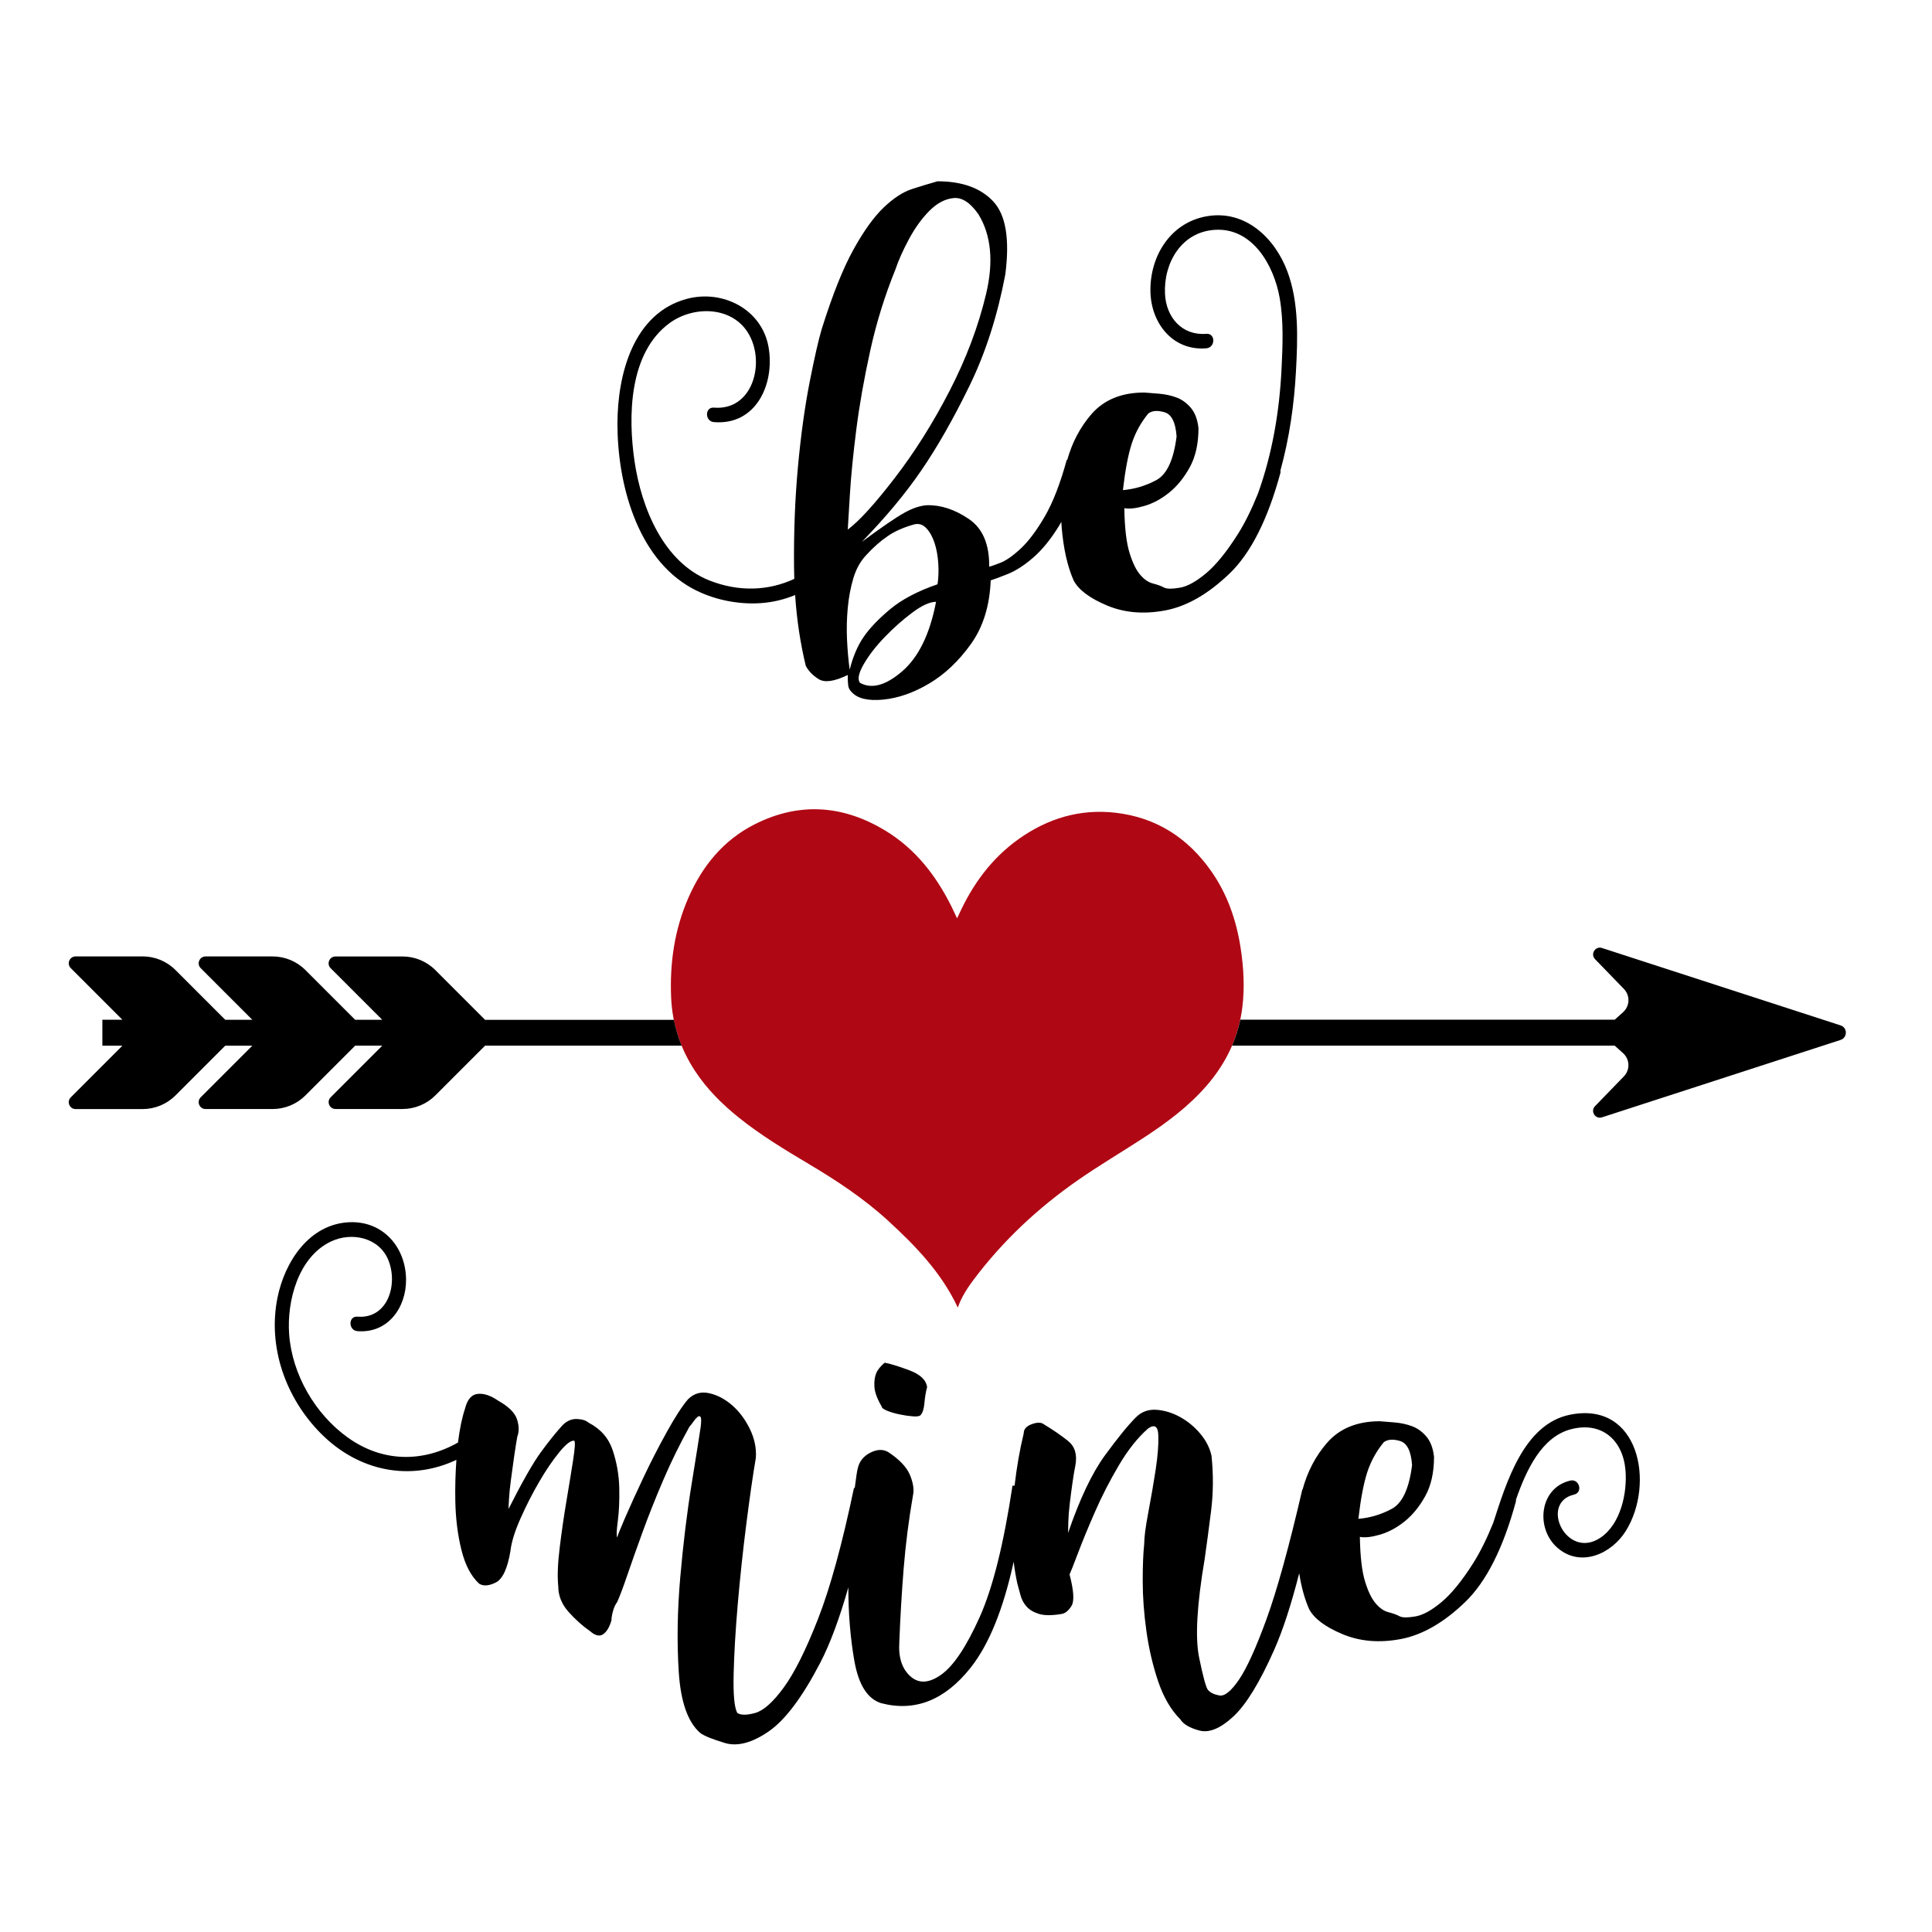
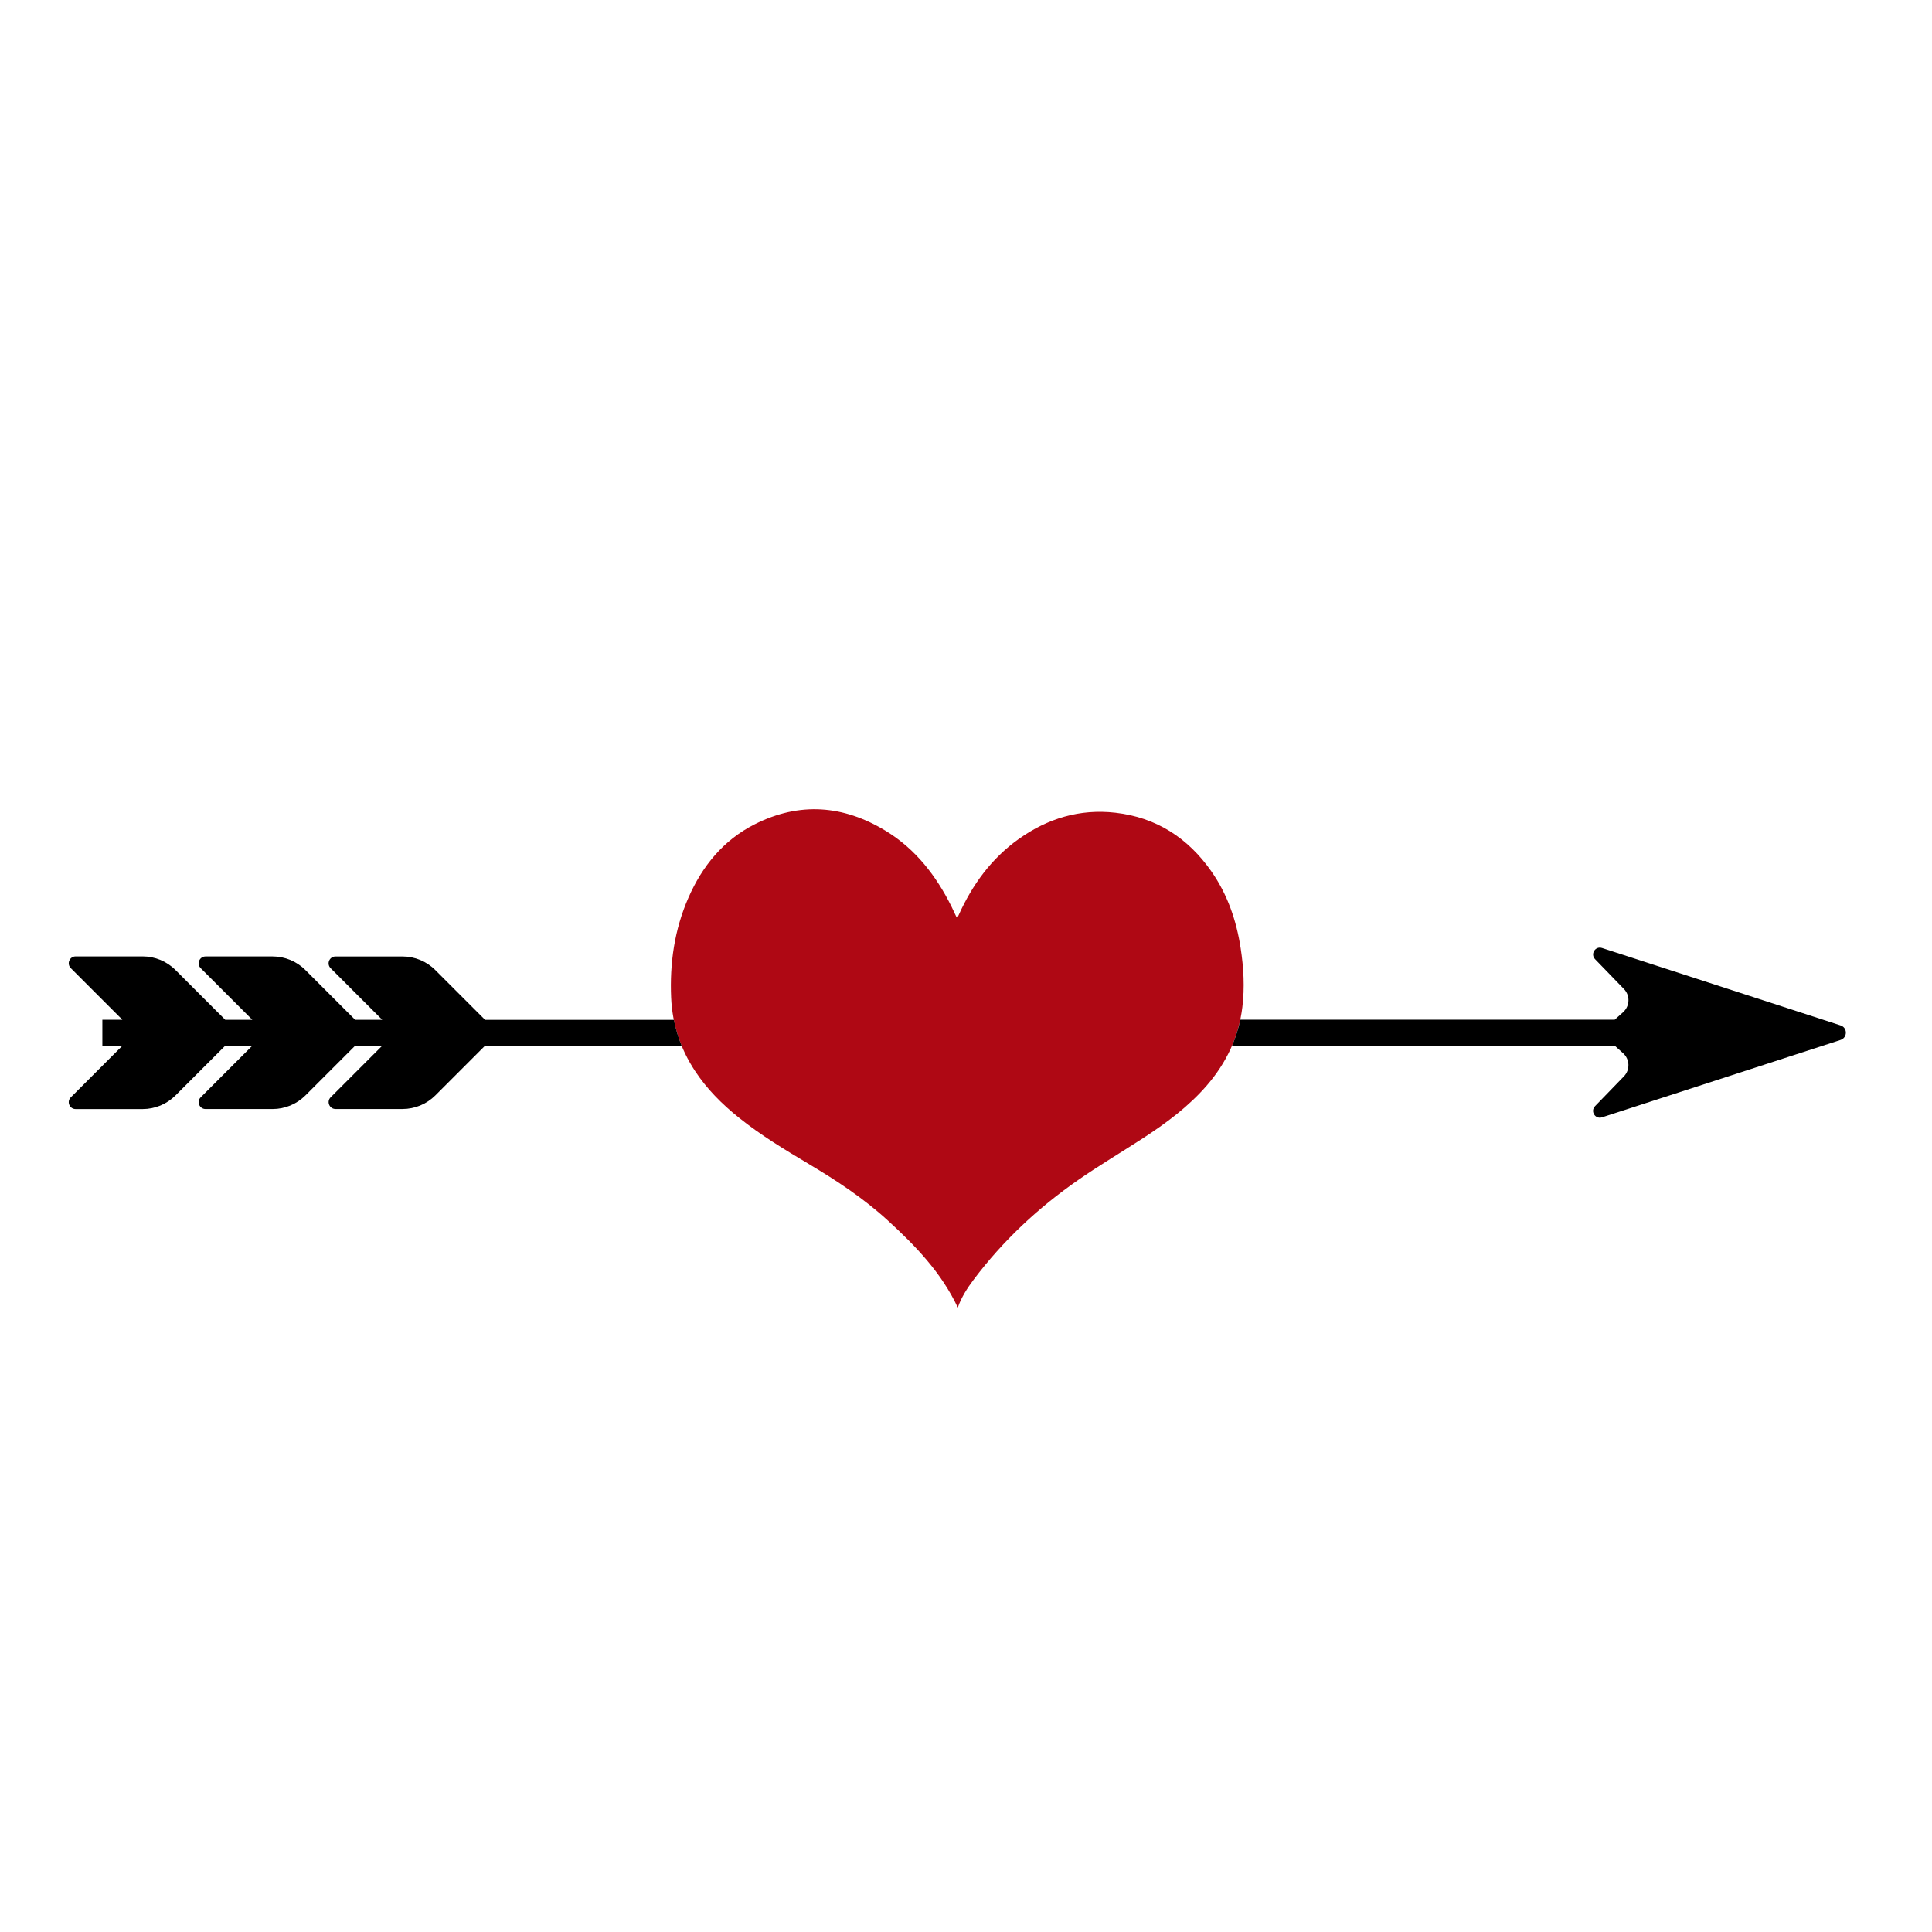
<svg xmlns="http://www.w3.org/2000/svg" version="1.1" id="Mode_Isolation" x="0px" y="0px" viewBox="0 0 600 600" style="enable-background:new 0 0 600 600;" xml:space="preserve">
  <style type="text/css">
	.st0{fill:#AF0814;}
</style>
  <path class="st0" d="M297.45,406.07c-5.07-10.84-13.14-19.18-21.75-27.06c-7.46-6.83-15.85-12.36-24.52-17.52  c-7.52-4.48-15.02-9-21.86-14.51c-5.16-4.15-9.8-8.8-13.46-14.36c-4.55-6.91-7.06-14.51-7.43-22.75  c-0.47-10.71,1.02-21.13,5.34-31.02c4.33-9.9,10.87-17.94,20.63-22.87c13.89-7.01,27.56-5.95,40.7,2.07  c9.25,5.65,15.63,13.91,20.4,23.5c0.56,1.14,1.09,2.29,1.73,3.64c0.23-0.47,0.4-0.8,0.55-1.14c4.25-9.37,10.13-17.46,18.58-23.48  c9-6.4,19-9.43,30.04-8.17c12.68,1.45,22.51,7.8,29.78,18.18c5.03,7.18,7.8,15.28,9.12,23.89c0.93,6.09,1.28,12.2,0.52,18.34  c-1.13,9.24-4.96,17.24-11,24.25c-5.74,6.64-12.72,11.78-20.02,16.53c-6.65,4.32-13.49,8.36-19.99,12.88  c-12.4,8.62-23.34,18.83-32.44,30.94C300.38,400.06,298.58,402.86,297.45,406.07z" />
  <path d="M209.26,316.66c0.55,2.77,1.35,5.46,2.42,8.07h-0.34h-10.64h-50.04l-15.45,15.45c-2.71,2.71-6.38,4.23-10.2,4.23H104.2  c-1.9,0-2.85-2.3-1.51-3.64l16.03-16.03h-8.41l-15.45,15.45c-2.71,2.71-6.38,4.23-10.2,4.23H63.84c-1.9,0-2.85-2.3-1.51-3.64  l16.03-16.03h-8.41l-15.45,15.45c-2.71,2.71-6.38,4.23-10.2,4.23H23.49c-1.9,0-2.85-2.3-1.51-3.64l16.03-16.03h-6.22v-8.07h6.22  l-16.03-16.03c-1.34-1.34-0.39-3.64,1.51-3.64H44.3c3.83,0,7.5,1.52,10.2,4.23l15.45,15.45h8.41l-16.03-16.03  c-1.34-1.34-0.39-3.64,1.51-3.64h20.81c3.83,0,7.5,1.52,10.2,4.23l15.45,15.45h8.41l-16.03-16.03c-1.34-1.34-0.39-3.64,1.51-3.64  h20.81c3.83,0,7.5,1.52,10.2,4.23l15.45,15.45h50.75h7.43H209.26z M571.62,318.45l-74.1-24.04c-2.09-0.68-3.69,1.89-2.16,3.47  l8.96,9.25c1.98,2.04,1.86,5.32-0.26,7.22l-2.59,2.32H385.19c-0.6,2.81-1.45,5.49-2.56,8.07h118.83l2.59,2.32  c2.12,1.9,2.24,5.18,0.26,7.22l-8.96,9.25c-1.53,1.58,0.07,4.14,2.16,3.47l74.1-24.04C573.79,322.23,573.79,319.16,571.62,318.45z" />
-   <path d="M487.68,439.33c-14.51,2.86-19.88,21.16-23.96,33.65c-1.99,4.91-4.05,9.06-6.17,12.42c-3.49,5.51-6.77,9.55-9.85,12.12  c-3.08,2.58-5.78,4.07-8.11,4.47c-2.33,0.41-3.94,0.41-4.85,0c-0.91-0.5-2.07-0.93-3.49-1.29c-1.42-0.35-2.75-1.26-4.01-2.73  c-1.26-1.46-2.38-3.76-3.33-6.89c-0.96-3.13-1.49-7.73-1.59-13.79c1.51,0.3,3.58,0.08,6.21-0.68c2.63-0.76,5.18-2.12,7.65-4.09  c2.47-1.97,4.62-4.6,6.44-7.88c1.82-3.28,2.73-7.35,2.73-12.2c-0.3-2.73-1.11-4.85-2.42-6.36c-1.31-1.52-2.8-2.58-4.47-3.18  c-1.67-0.61-3.41-0.98-5.23-1.14c-1.82-0.15-3.39-0.28-4.7-0.38c-7.07,0-12.55,2.25-16.44,6.74c-3.57,4.13-6.08,8.96-7.57,14.49  c-0.03-0.01-0.05-0.01-0.08-0.02c-4.14,17.88-7.86,31.32-11.14,40.31c-3.28,8.99-6.14,15.25-8.56,18.79  c-2.42,3.53-4.45,5.15-6.06,4.85c-1.62-0.3-2.78-0.86-3.49-1.67c-0.61-0.61-1.54-3.99-2.8-10.15c-1.26-6.16-0.68-16.36,1.74-30.61  c0.61-4.24,1.26-9.17,1.97-14.77c0.71-5.61,0.76-11.34,0.15-17.2c-0.51-2.42-1.67-4.72-3.49-6.89c-1.82-2.17-3.94-3.91-6.36-5.23  c-2.42-1.31-4.88-2.04-7.35-2.2c-2.48-0.15-4.57,0.63-6.29,2.35c-2.42,2.42-5.63,6.36-9.62,11.82c-3.99,5.46-7.8,13.49-11.44,24.09  c0-0.61,0.02-1.77,0.08-3.48c0.05-1.72,0.2-3.64,0.46-5.76c0.25-2.12,0.53-4.24,0.83-6.36c0.3-2.12,0.61-3.94,0.91-5.46  c0.61-3.33-0.18-5.86-2.35-7.58c-2.17-1.72-4.67-3.43-7.5-5.15c-0.81-0.61-2.05-0.61-3.71,0c-1.67,0.61-2.5,1.57-2.5,2.88  c-1.23,5.07-2.17,10.48-2.83,16.22c-0.2,0-0.42-0.01-0.65-0.01c-2.73,18.18-6.14,31.82-10.23,40.91c-4.09,9.09-8.03,15-11.82,17.73  s-7,2.93-9.62,0.61c-2.63-2.33-3.79-5.86-3.48-10.61c0.3-7.88,0.76-15.55,1.36-23.03c0.61-7.47,1.57-15,2.88-22.58  c0.4-1.72,0.1-3.81-0.91-6.29c-1.01-2.47-3.28-4.87-6.82-7.2c-1.62-0.91-3.46-0.83-5.53,0.23c-2.07,1.06-3.36,2.65-3.86,4.77  c-0.2,0.61-0.52,2.68-0.96,6.19c-0.09,0.01-0.16,0.01-0.25,0.02c-3.64,17.38-7.35,30.91-11.14,40.61  c-3.79,9.7-7.35,16.82-10.68,21.36c-3.33,4.55-6.29,7.17-8.87,7.88c-2.58,0.71-4.42,0.71-5.53,0c-0.91-1.62-1.29-5.63-1.14-12.05  c0.15-6.41,0.58-13.71,1.29-21.89c0.71-8.18,1.59-16.44,2.65-24.77s2.04-15.18,2.96-20.53c0.2-3.03-0.43-6.04-1.89-9.02  c-1.46-2.98-3.31-5.43-5.53-7.35c-2.22-1.92-4.6-3.16-7.12-3.71c-2.53-0.55-4.7,0.08-6.52,1.89c-1.82,2.12-4.02,5.51-6.59,10.15  c-2.58,4.65-5,9.37-7.27,14.17c-2.27,4.8-4.19,9.02-5.76,12.65s-2.35,5.61-2.35,5.91c-0.3-0.3-0.25-1.97,0.15-5  c0.4-3.03,0.55-6.52,0.46-10.46c-0.1-3.94-0.78-7.8-2.04-11.59c-1.26-3.79-3.77-6.64-7.5-8.56c-0.81-0.71-2.02-1.08-3.64-1.14  c-1.62-0.05-3.08,0.58-4.4,1.89c-2.12,2.33-4.39,5.15-6.82,8.49s-5.76,9.19-10,17.58c0-0.3,0.05-1.31,0.15-3.03  c0.1-1.72,0.3-3.74,0.61-6.06c0.3-2.32,0.63-4.7,0.98-7.12c0.35-2.42,0.68-4.49,0.98-6.21c0.61-1.62,0.58-3.43-0.08-5.46  c-0.66-2.02-2.6-3.94-5.83-5.76c-2.33-1.61-4.45-2.32-6.36-2.12c-1.92,0.2-3.23,1.72-3.94,4.55c-0.95,2.85-1.68,6.38-2.19,10.56  c-10.99,6.23-23.44,6.16-34.19-1.53c-10.17-7.27-17.35-19.62-18.25-32.12c-0.74-10.3,2.81-23.93,12.95-28.77  c6.45-3.08,15.03-1.28,17.88,5.81c3.04,7.57-0.21,18.26-9.62,17.52c-2.89-0.23-2.87,4.27,0,4.5c9.42,0.75,15.17-7.28,15.1-16.02  c-0.08-10.03-7.14-18.25-17.59-17.81C96,380.11,88.4,391.88,86.16,403.08c-3.06,15.31,2.59,31.14,13.51,42.12  c11.73,11.8,27.74,14.93,42.07,8.17c-0.3,4.14-0.42,8.38-0.34,12.71c0.1,5.46,0.73,10.53,1.89,15.23c1.16,4.7,3,8.21,5.53,10.53  c1.31,0.81,3.03,0.68,5.15-0.38c2.12-1.06,3.64-4.32,4.55-9.77c0.3-2.73,1.34-6.08,3.11-10.08c1.77-3.99,3.71-7.8,5.83-11.44  c2.12-3.64,4.22-6.72,6.29-9.24c2.07-2.52,3.61-3.69,4.62-3.49c0.3,0.41,0.17,2.4-0.38,5.99c-0.56,3.59-1.24,7.78-2.05,12.58  c-0.81,4.8-1.52,9.67-2.12,14.62c-0.61,4.95-0.76,8.94-0.45,11.97c0,2.93,1.06,5.58,3.18,7.96c2.12,2.38,4.34,4.37,6.67,5.99  c1.62,1.42,2.98,1.74,4.09,0.98c1.11-0.76,1.97-2.2,2.58-4.32c0-0.71,0.15-1.64,0.46-2.8c0.3-1.16,0.76-2.15,1.36-2.96  c0.81-1.82,1.87-4.65,3.18-8.49c1.31-3.84,2.88-8.26,4.7-13.26c1.82-5,3.94-10.33,6.36-15.99c2.43-5.66,5.15-11.21,8.18-16.67  c0.3-0.3,0.68-0.78,1.14-1.44c0.45-0.66,0.88-1.16,1.29-1.51c0.4-0.35,0.73-0.38,0.98-0.08c0.25,0.3,0.28,1.31,0.08,3.03  c-0.4,2.73-1.34,8.61-2.8,17.65c-1.47,9.04-2.65,18.76-3.56,29.17c-0.91,10.41-1.06,20.23-0.46,29.47  c0.61,9.24,2.83,15.53,6.67,18.86c1.21,0.91,3.76,1.94,7.65,3.11c3.89,1.16,8.41-0.03,13.56-3.56c5.15-3.54,10.5-10.66,16.06-21.37  c3.06-5.89,5.96-13.7,8.72-23.39c0,8.2,0.63,15.85,1.89,22.93c1.31,7.37,4.09,11.72,8.33,13.03c10.5,2.73,19.75-0.94,27.73-10.99  c5.71-7.19,10.17-18.18,13.39-32.93c0.29,2.31,0.66,4.58,1.15,6.8c0.3,1.11,0.63,2.33,0.99,3.64c0.35,1.31,0.98,2.48,1.89,3.49  c0.91,1.01,2.2,1.77,3.86,2.27c1.67,0.51,4.02,0.51,7.05,0c1.11-0.2,2.12-1.03,3.03-2.5c0.91-1.46,0.71-4.72-0.61-9.77  c0.3-0.61,1.16-2.78,2.58-6.52c1.41-3.74,3.18-8.03,5.3-12.88c2.12-4.85,4.59-9.67,7.42-14.47c2.83-4.8,5.86-8.61,9.09-11.44  c2.02-1.41,3.08-0.71,3.18,2.12c0.1,2.83-0.18,6.39-0.83,10.68c-0.66,4.29-1.42,8.69-2.27,13.18c-0.86,4.5-1.29,7.8-1.29,9.92  c-0.3,2.73-0.46,6.54-0.46,11.44c0,4.9,0.38,10.08,1.14,15.53s1.97,10.66,3.64,15.61c1.67,4.95,3.96,8.89,6.89,11.82  c0.91,1.51,2.88,2.67,5.91,3.49c3.03,0.81,6.54-0.63,10.53-4.32c3.99-3.69,8.23-10.61,12.73-20.76c2.69-6.07,5.27-14,7.76-23.76  c0.67,4.29,1.69,8,3.07,11.11c1.52,2.93,4.97,5.53,10.38,7.8c5.4,2.27,11.44,2.78,18.11,1.52c6.67-1.26,13.31-5.08,19.93-11.44  c6.62-6.36,11.89-16.82,15.83-31.37c0-0.17-0.01-0.31-0.01-0.47c3.27-9.39,8.04-19.49,17.05-21.87c9.52-2.51,16.13,3.28,16.96,12.63  c0.62,7.07-1.46,16.82-7.77,21.05c-10.53,7.07-19.09-10.86-8.17-13.4c2.82-0.66,1.63-5-1.2-4.34c-9.59,2.23-10.9,14.83-3.99,20.86  c7.24,6.31,16.9,1.84,21.3-5.31C513.99,460.71,509.08,435.11,487.68,439.33z M424.59,457.29c1.11-3.43,2.83-6.57,5.15-9.39  c1.21-0.91,2.9-1.04,5.08-0.38c2.17,0.66,3.41,3.16,3.71,7.5c-0.91,7.27-3.01,11.79-6.29,13.56c-3.28,1.77-6.74,2.8-10.38,3.11  C422.57,465.53,423.48,460.73,424.59,457.29z M271.56,430.7c-0.1-1.67,0.08-3.05,0.53-4.17c0.45-1.11,1.34-2.22,2.65-3.33  c1.72,0.3,4.27,1.09,7.65,2.35c3.38,1.26,5.23,3.01,5.53,5.23c-0.41,1.52-0.68,3.16-0.83,4.92c-0.15,1.77-0.53,3.01-1.14,3.71  c-0.3,0.4-1.11,0.56-2.43,0.45c-1.31-0.1-2.7-0.3-4.17-0.61c-1.46-0.3-2.75-0.68-3.86-1.14c-1.11-0.46-1.67-0.88-1.67-1.29  C272.41,434.41,271.66,432.37,271.56,430.7z" />
-   <path d="M399.81,84.3c-3.9-10.43-13.08-19.15-24.91-17.16c-11.41,1.92-17.86,12.45-17.62,23.47c0.21,9.77,6.93,18.41,17.36,17.56  c2.87-0.23,2.89-4.73,0-4.5c-7.58,0.61-12.5-5.14-12.84-12.42c-0.45-9.65,5.14-19.28,15.57-19.88  c11.65-0.67,18.25,11.07,20.03,21.07c1.28,7.22,0.95,14.97,0.59,22.25c-0.65,13.11-2.87,26.25-7.32,38.6  c-2.02,5.01-4.11,9.23-6.27,12.63c-3.49,5.51-6.77,9.55-9.85,12.12c-3.08,2.58-5.78,4.07-8.11,4.47c-2.33,0.41-3.94,0.41-4.85,0  c-0.91-0.5-2.07-0.93-3.49-1.29c-1.42-0.35-2.75-1.26-4.01-2.73c-1.26-1.46-2.38-3.76-3.33-6.89c-0.96-3.13-1.49-7.73-1.59-13.79  c1.51,0.3,3.58,0.08,6.21-0.68c2.63-0.76,5.18-2.12,7.65-4.09c2.47-1.97,4.62-4.6,6.44-7.88c1.82-3.28,2.73-7.35,2.73-12.2  c-0.3-2.73-1.11-4.85-2.42-6.36c-1.31-1.52-2.8-2.58-4.47-3.18c-1.67-0.61-3.41-0.98-5.23-1.14c-1.82-0.15-3.39-0.28-4.7-0.38  c-7.07,0-12.55,2.25-16.44,6.74c-3.5,4.05-5.99,8.79-7.49,14.19l-0.16-0.02c-2.02,7.38-4.29,13.23-6.82,17.58  c-2.53,4.34-5,7.65-7.42,9.92c-2.42,2.27-4.55,3.76-6.37,4.47c-1.82,0.71-2.98,1.11-3.48,1.21c0.1-6.97-2.02-11.92-6.36-14.85  c-4.35-2.93-8.64-4.34-12.88-4.24c-2.12,0.1-4.5,0.89-7.12,2.35c-2.63,1.47-7.02,4.47-13.18,9.02c7.37-7.58,13.54-14.97,18.48-22.2  c4.95-7.22,9.93-15.96,14.93-26.21c5-10.25,8.71-21.79,11.14-34.62c1.41-10.91,0.18-18.46-3.71-22.65  c-3.89-4.19-9.68-6.29-17.35-6.29c-2.53,0.71-5.18,1.52-7.96,2.42c-2.78,0.91-5.68,2.8-8.71,5.68c-3.03,2.88-6.16,7.22-9.39,13.03  c-3.23,5.81-6.52,14.02-9.85,24.62c-1.01,3.33-2.27,8.86-3.79,16.59s-2.73,16.52-3.64,26.37s-1.31,20.2-1.21,31.06  c0.01,1.24,0.04,2.48,0.08,3.7c-8,3.73-17.21,4.11-26.35,0.5c-14.37-5.69-21.15-22.73-23.25-36.94  c-2.07-13.97-1.8-33.72,10.86-42.99c7.58-5.55,19.87-5.3,24.78,3.72c4.91,9.03,0.91,23.5-10.99,22.53c-2.89-0.23-2.87,4.27,0,4.5  c13.14,1.06,18.92-11.89,16.97-23.23c-2.03-11.8-14.23-18.03-25.38-15.05c-16.71,4.48-21.53,23.56-21.56,38.72  c-0.03,18.18,5.86,41.65,23.14,51.15c6.38,3.51,14.2,5.13,21.43,4.62c3.79-0.27,7.33-1.15,10.61-2.51  c0.51,7.65,1.61,14.97,3.3,21.95c0.81,1.61,2.15,3,4.02,4.17c1.87,1.16,4.87,0.73,9.02-1.29c0,1.52,0.05,2.63,0.15,3.33  c0.1,0.71,0.45,1.36,1.06,1.97c1.82,2.02,5.08,2.8,9.77,2.35s9.47-2.12,14.32-5c4.85-2.88,9.17-6.97,12.96-12.27  c3.79-5.3,5.83-11.9,6.14-19.77c1.01-0.3,2.78-0.96,5.3-1.97c2.52-1.01,5.18-2.73,7.96-5.15c2.78-2.42,5.46-5.73,8.03-9.92  c0.22-0.36,0.43-0.74,0.64-1.12c0.03,0.57,0.06,1.15,0.11,1.73c0.56,6.62,1.79,12.1,3.71,16.44c1.52,2.93,4.97,5.53,10.38,7.8  c5.4,2.27,11.44,2.78,18.11,1.52c6.67-1.26,13.31-5.08,19.93-11.44c6.62-6.36,11.89-16.82,15.83-31.37c0-0.24-0.01-0.44-0.02-0.65  c2.76-10.02,4.26-20.41,4.82-30.81C403.02,105.13,403.44,94.01,399.81,84.3z M263.96,153.26c0.35-5.66,1.01-12.27,1.97-19.85  c0.96-7.58,2.4-15.73,4.32-24.47c1.92-8.74,4.55-17.2,7.88-25.38c0.91-2.73,2.3-5.83,4.17-9.32c1.87-3.48,3.99-6.41,6.36-8.79  c2.37-2.37,4.87-3.69,7.5-3.94c2.63-0.25,5.2,1.44,7.73,5.08c3.94,6.47,4.72,14.7,2.35,24.7c-2.38,10-6.14,20-11.29,30  c-5.15,10-10.83,19.04-17.05,27.12c-6.21,8.08-11.09,13.44-14.62,16.06C263.38,162.66,263.6,158.92,263.96,153.26z M280.17,208.49  c-5.1,4.39-9.47,5.58-13.11,3.56c-0.81-1.11-0.4-3.06,1.21-5.83c1.61-2.78,3.79-5.58,6.52-8.41c2.73-2.83,5.58-5.35,8.56-7.58  c2.98-2.22,5.43-3.33,7.35-3.33C288.78,196.9,285.27,204.1,280.17,208.49z M291.16,181.45c-6.16,2.12-11.06,4.7-14.7,7.73  c-3.64,3.03-6.39,5.91-8.26,8.64c-1.87,2.73-3.31,6.11-4.32,10.15c-0.4-2.93-0.68-6.04-0.83-9.32c-0.15-3.28-0.08-6.57,0.23-9.85  c0.3-3.28,0.88-6.36,1.74-9.24c0.86-2.88,2.2-5.28,4.02-7.2c2.12-2.32,4.32-4.27,6.59-5.83c2.27-1.57,5.08-2.8,8.41-3.71  c1.41-0.3,2.65,0.13,3.71,1.29c1.06,1.16,1.89,2.68,2.5,4.55c0.61,1.87,0.98,3.97,1.14,6.29  C291.54,177.26,291.46,179.43,291.16,181.45z M351.46,137.81c1.11-3.43,2.83-6.57,5.15-9.39c1.21-0.91,2.9-1.03,5.08-0.38  c2.17,0.66,3.41,3.16,3.71,7.5c-0.91,7.27-3.01,11.79-6.29,13.56c-3.28,1.77-6.74,2.8-10.38,3.11  C349.44,146.04,350.35,141.24,351.46,137.81z" />
</svg>